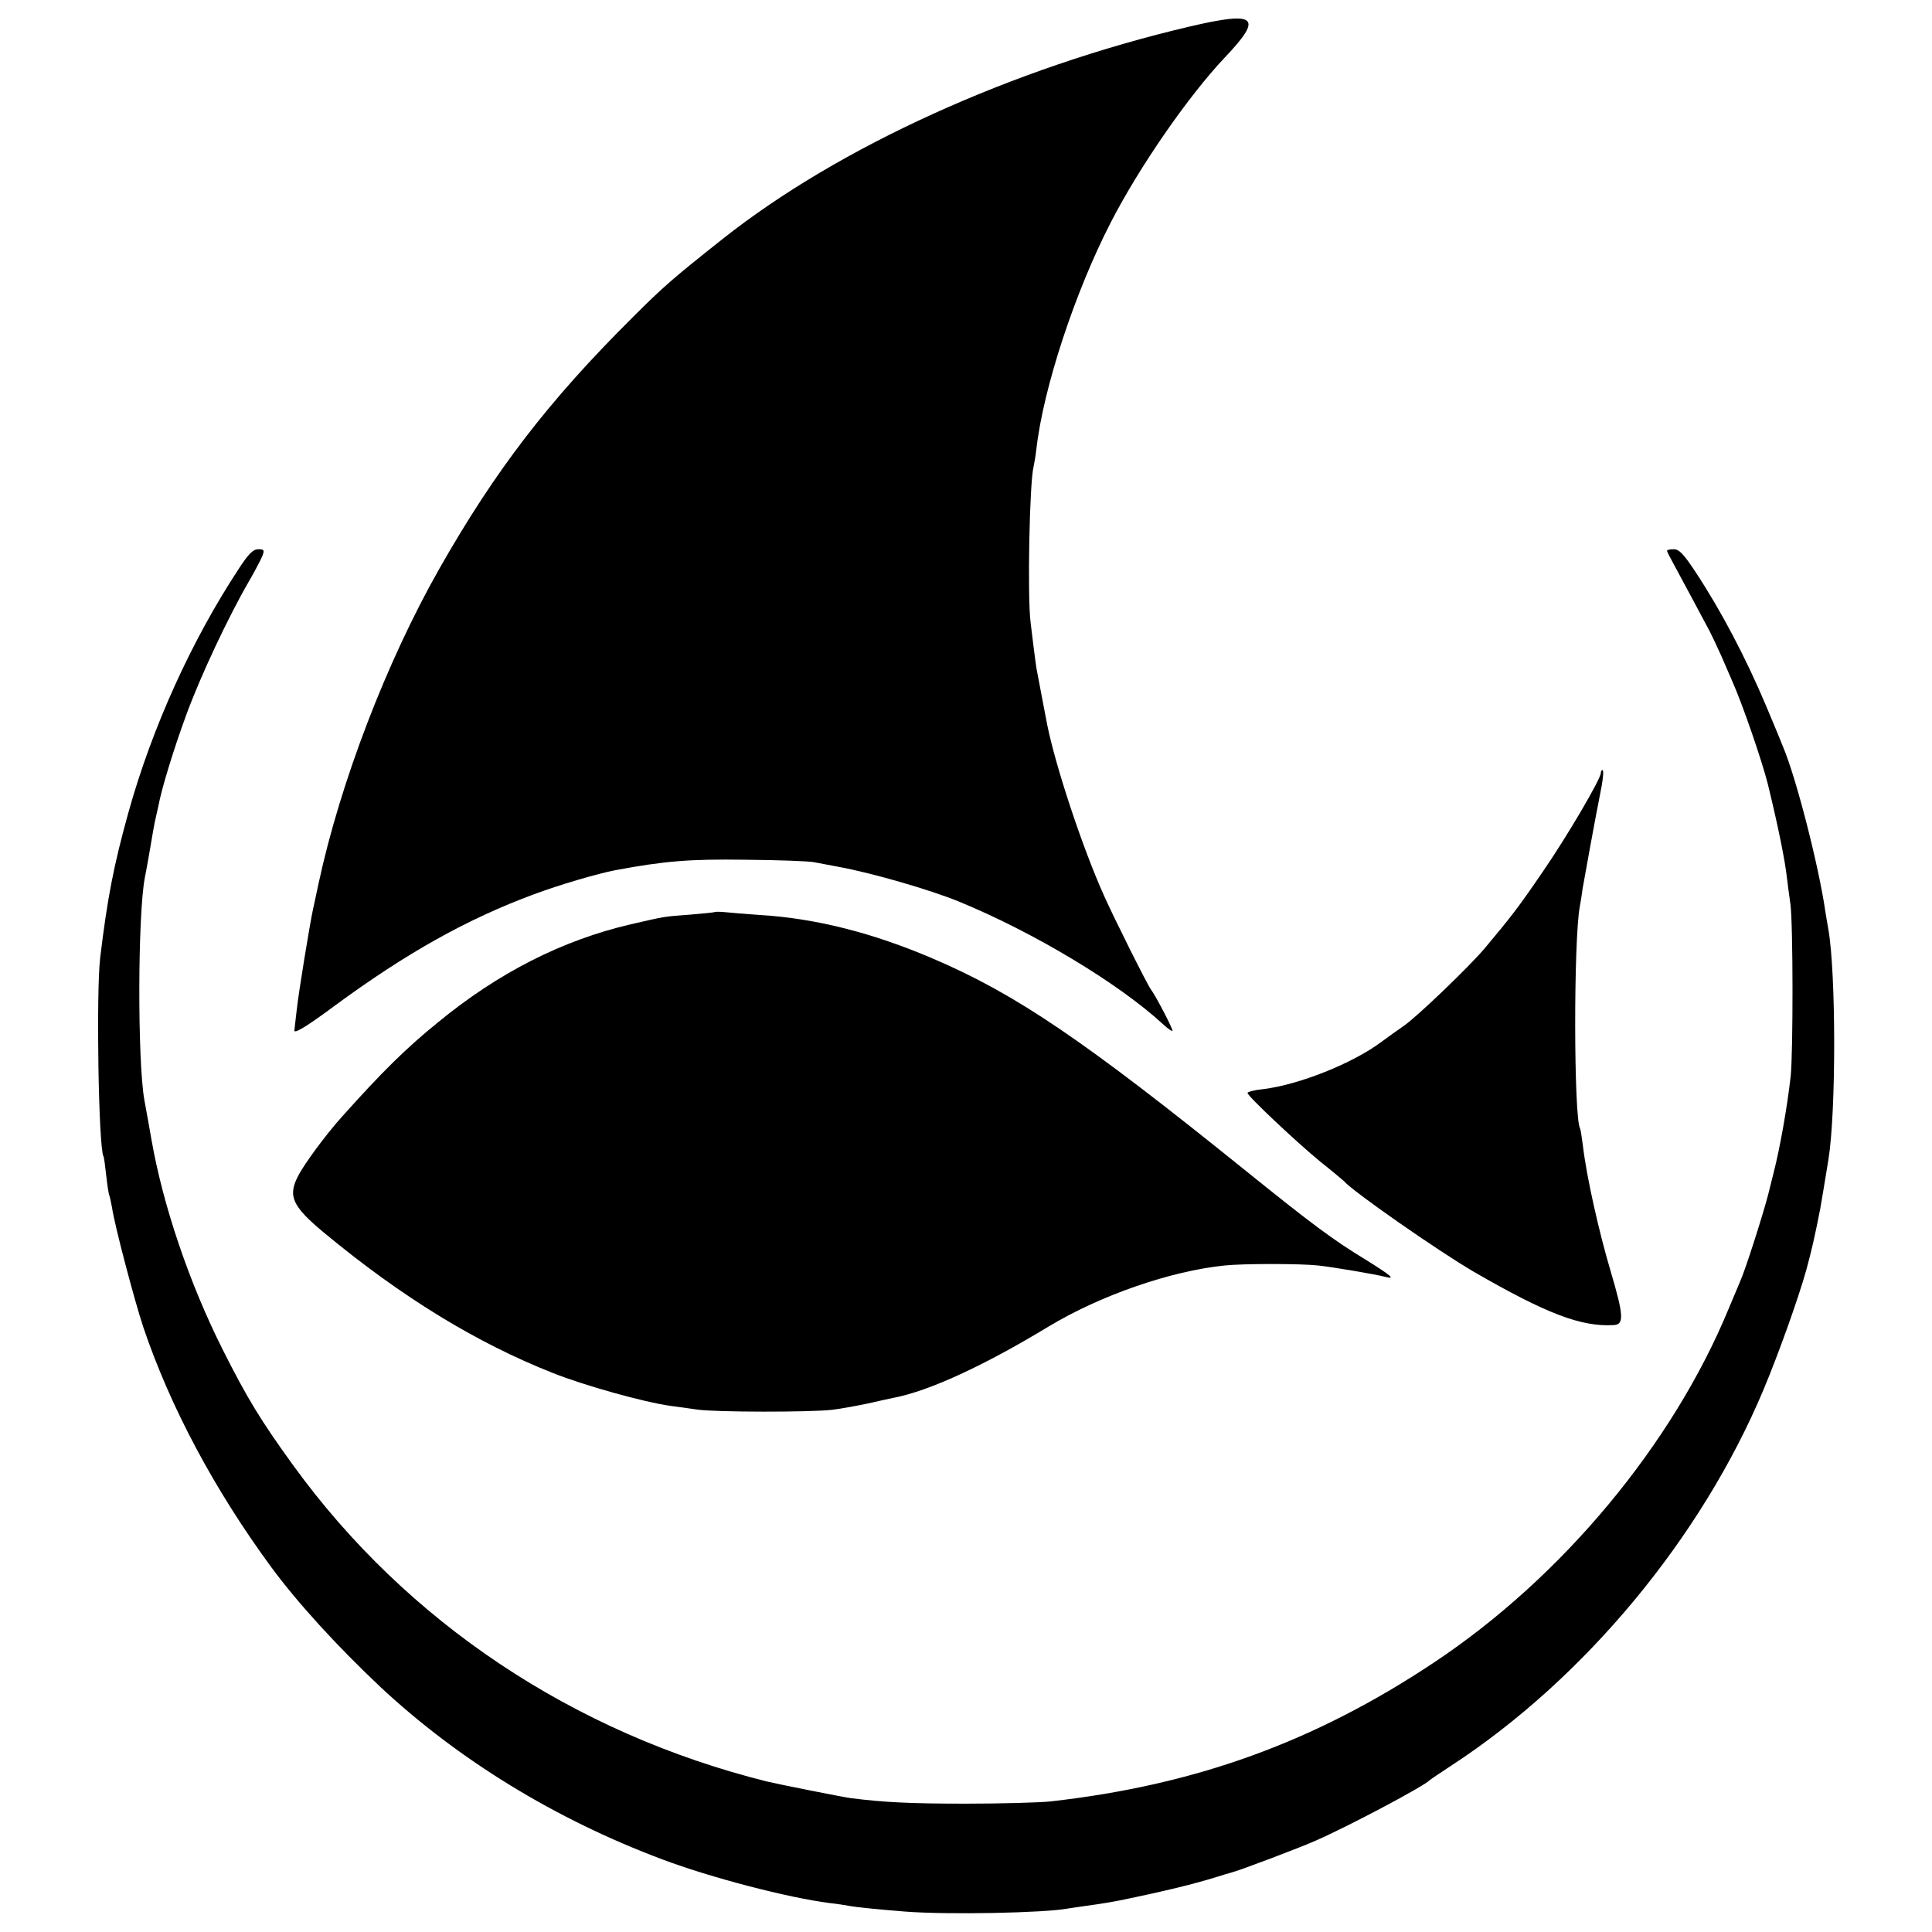
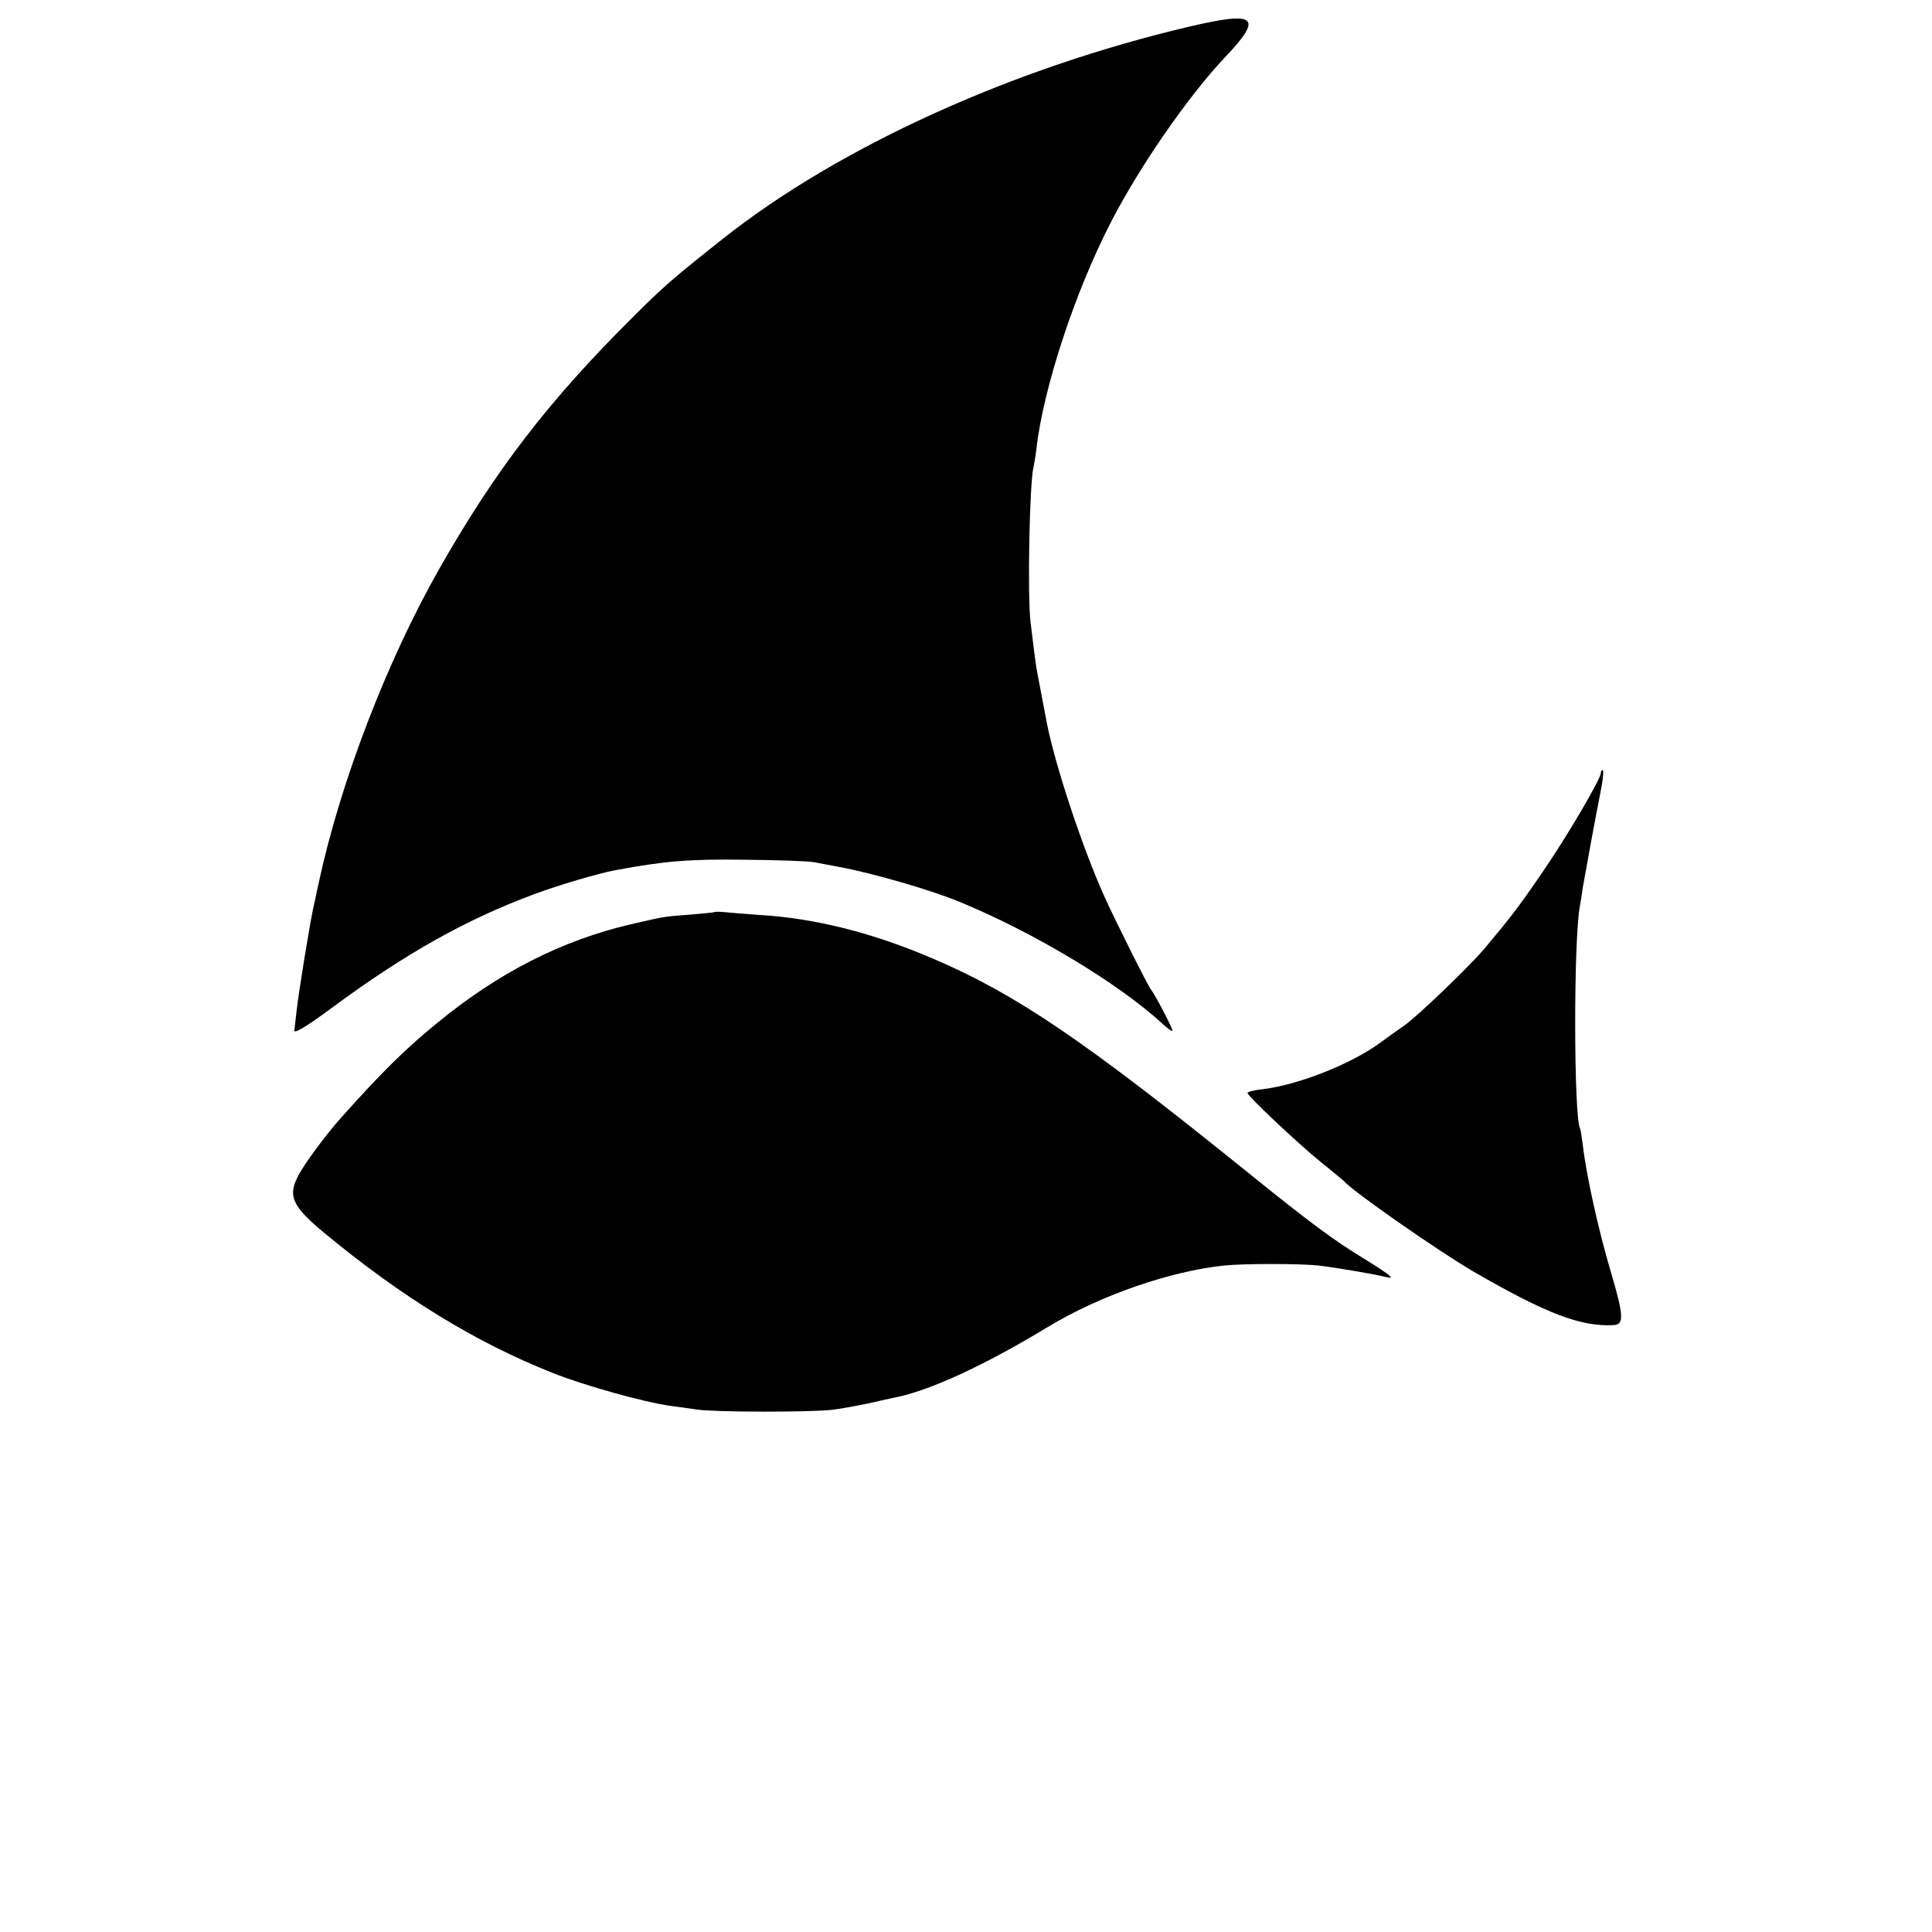
<svg xmlns="http://www.w3.org/2000/svg" version="1.0" width="700pt" height="700pt" viewBox="0 0 700 700" preserveAspectRatio="xMidYMid meet">
  <g transform="translate(0,700) scale(0.1,-0.1)" fill="#000000" stroke="none">
    <path d="M4311 6904 c-644 -151 -1273 -437 -1693 -770 -178 -141 -215 -173 -325 -283 -305 -303 -498 -554 -702 -913 -190 -335 -358 -772 -437 -1140 -8 -40 -18 -82 -20 -93 -11 -50 -53 -306 -59 -365 -4 -36 -8 -67 -8 -70 -7 -20 35 4 143 84 262 193 482 316 725 406 91 34 231 75 294 87 177 33 267 41 471 38 118 -1 231 -5 250 -9 19 -4 60 -11 90 -17 124 -23 330 -83 433 -125 273 -112 582 -298 742 -446 16 -15 31 -25 33 -23 4 3 -61 128 -78 150 -12 15 -135 261 -170 340 -77 171 -175 466 -206 620 -3 17 -29 150 -39 205 -1 8 -6 42 -10 75 -4 33 -9 74 -11 90 -12 93 -4 509 11 565 2 8 7 37 10 63 25 221 140 570 270 822 104 202 280 456 412 596 141 148 117 170 -126 113z" />
-     <path d="M865 4939 c-171 -260 -313 -573 -399 -880 -54 -194 -77 -313 -103 -529 -15 -126 -6 -690 12 -720 2 -3 6 -34 10 -70 4 -36 9 -68 11 -71 2 -4 6 -24 10 -45 10 -67 81 -335 113 -432 98 -290 257 -588 463 -869 94 -128 239 -287 394 -433 284 -266 637 -482 1024 -627 175 -66 456 -139 605 -158 28 -3 59 -8 70 -10 24 -5 104 -13 205 -21 153 -12 505 -5 589 11 11 2 41 6 68 10 59 8 92 14 118 19 166 34 272 60 355 86 19 6 42 13 50 15 24 5 254 92 307 116 121 53 394 198 413 219 3 3 39 27 80 54 482 315 905 825 1130 1362 54 129 125 327 155 434 20 75 29 113 50 220 4 22 16 94 30 180 28 178 27 672 0 830 -3 14 -7 43 -11 65 -24 167 -106 487 -154 600 -4 11 -31 76 -60 145 -74 176 -164 347 -257 488 -43 65 -59 82 -79 82 -13 0 -24 -2 -24 -6 0 -3 13 -28 29 -57 27 -49 98 -183 127 -237 7 -14 25 -52 40 -85 14 -33 32 -73 39 -90 39 -87 109 -292 130 -375 36 -147 63 -278 70 -345 2 -16 7 -57 12 -90 10 -75 10 -538 1 -625 -13 -113 -38 -256 -62 -350 -2 -8 -11 -44 -20 -80 -20 -76 -82 -271 -102 -315 -7 -16 -25 -59 -40 -95 -203 -493 -604 -975 -1069 -1284 -433 -288 -864 -444 -1390 -503 -38 -4 -176 -8 -305 -8 -204 0 -300 5 -417 20 -26 3 -270 52 -303 60 -702 175 -1306 578 -1717 1145 -119 164 -169 247 -256 420 -121 241 -216 521 -258 760 -5 30 -17 96 -26 145 -25 142 -24 673 2 806 7 34 23 127 30 169 3 19 8 42 10 50 2 8 6 26 9 40 11 61 56 208 101 330 52 142 152 354 226 482 21 36 43 78 49 92 9 23 7 26 -14 26 -19 0 -35 -16 -71 -71z" />
    <path d="M5800 4199 c0 -21 -121 -228 -212 -360 -86 -126 -114 -162 -207 -273 -54 -65 -250 -253 -295 -283 -22 -15 -59 -42 -81 -58 -104 -78 -298 -155 -427 -171 -32 -3 -58 -10 -58 -14 0 -11 177 -178 265 -250 44 -35 82 -67 85 -70 30 -36 343 -254 470 -328 263 -152 389 -200 507 -193 38 2 36 35 -11 194 -44 148 -88 346 -101 457 -4 30 -8 58 -10 61 -23 37 -24 682 -1 805 2 11 7 39 10 64 7 41 49 271 61 330 13 62 17 100 11 100 -3 0 -6 -5 -6 -11z" />
    <path d="M2588 3695 c-2 -1 -42 -5 -89 -9 -95 -7 -88 -6 -214 -35 -249 -58 -480 -176 -698 -355 -116 -94 -204 -181 -347 -341 -58 -64 -139 -174 -160 -216 -38 -73 -21 -110 96 -207 279 -231 549 -397 828 -507 113 -45 331 -106 427 -119 24 -3 67 -9 94 -13 65 -10 413 -10 490 -1 33 4 92 15 130 23 39 9 81 18 95 21 125 24 324 115 558 257 189 114 443 202 640 222 68 7 272 7 337 0 56 -6 208 -32 243 -41 41 -11 23 4 -70 62 -117 71 -194 128 -443 329 -578 466 -824 633 -1123 761 -219 94 -427 147 -631 159 -47 3 -103 8 -123 10 -20 2 -38 2 -40 0z" />
  </g>
</svg>